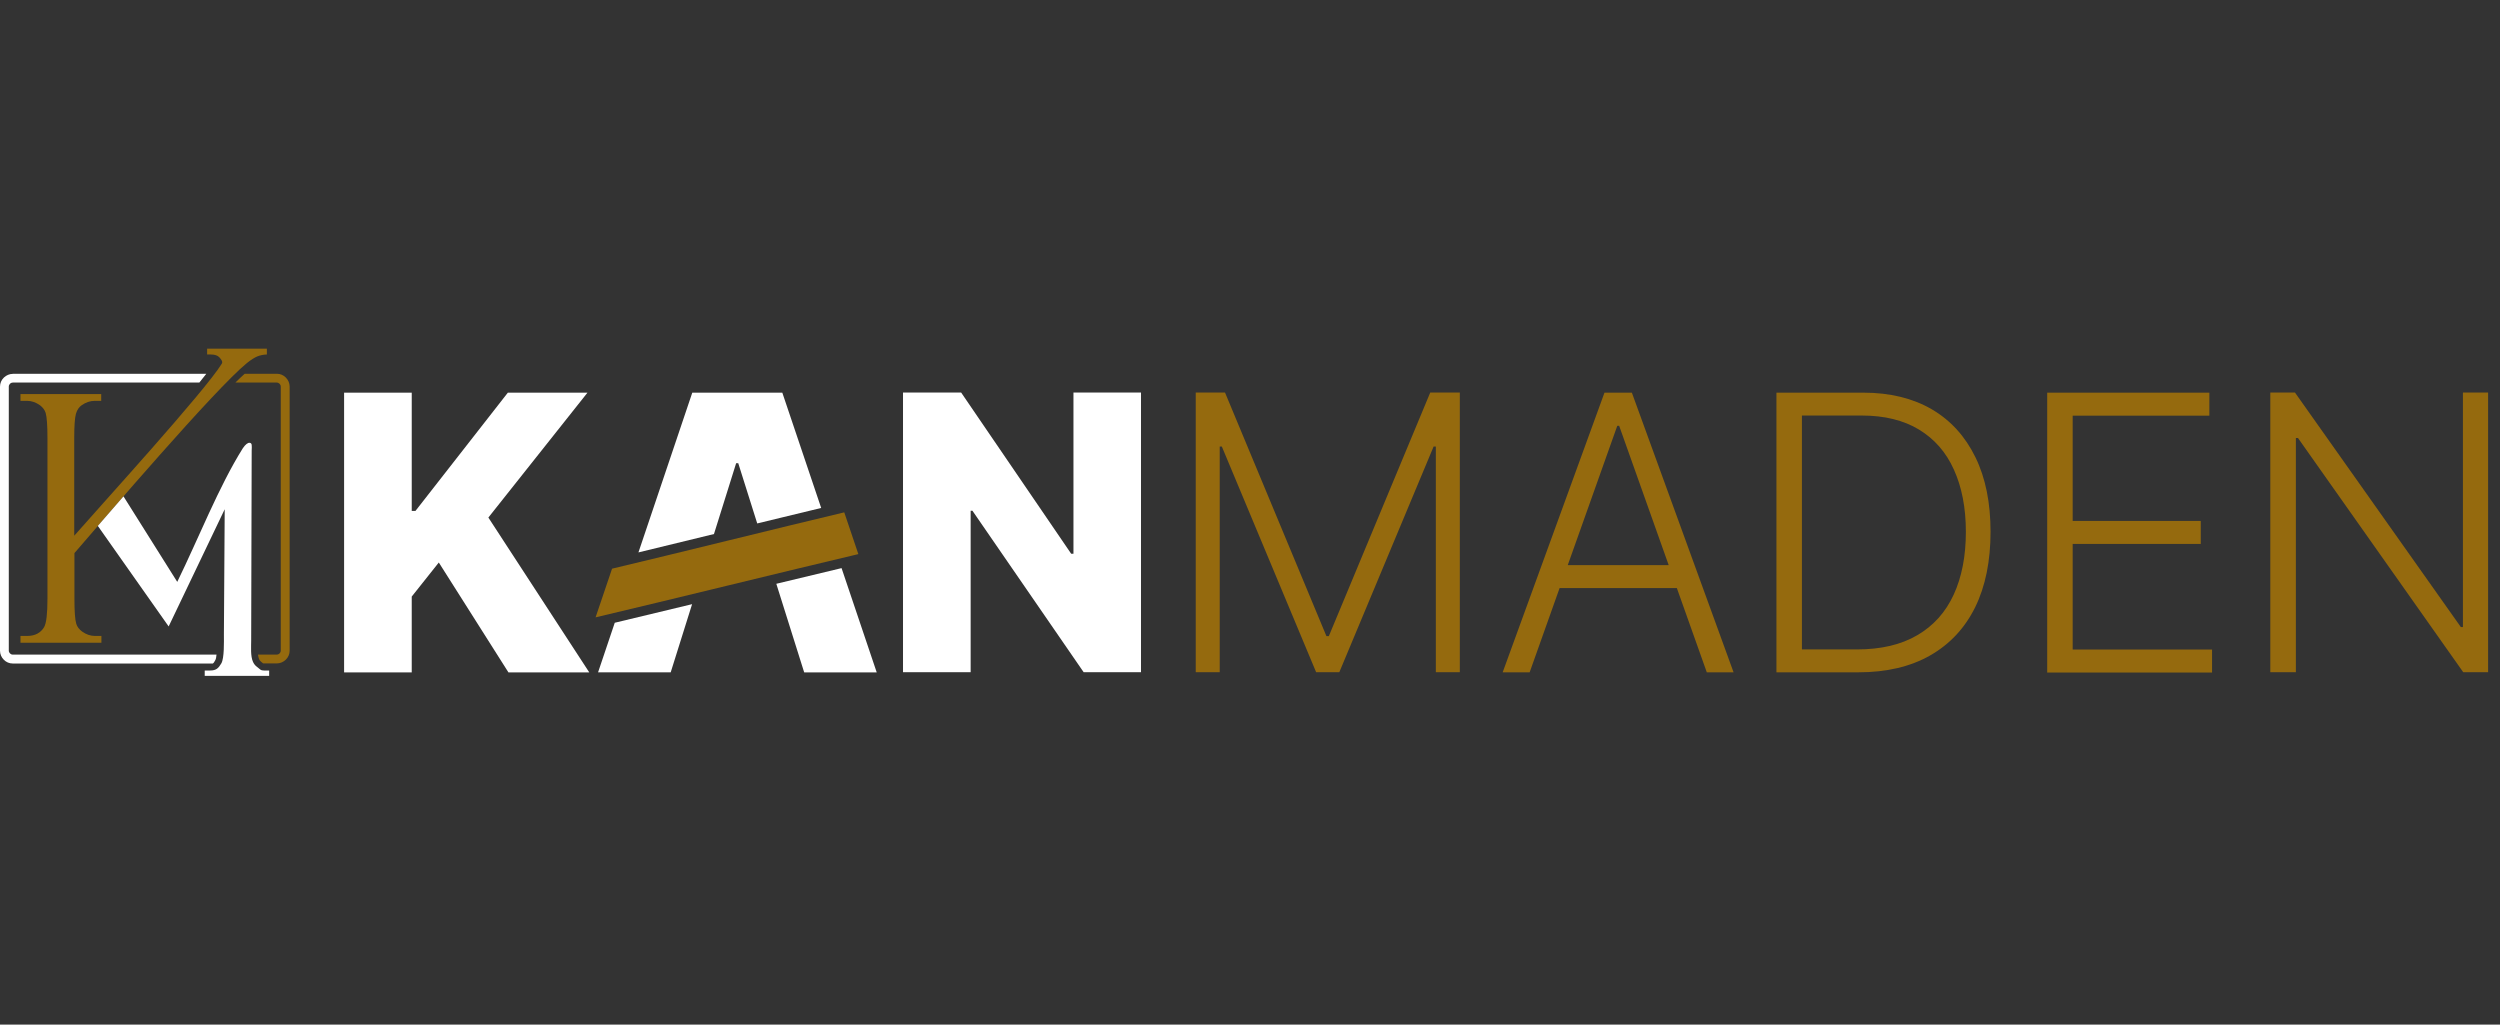
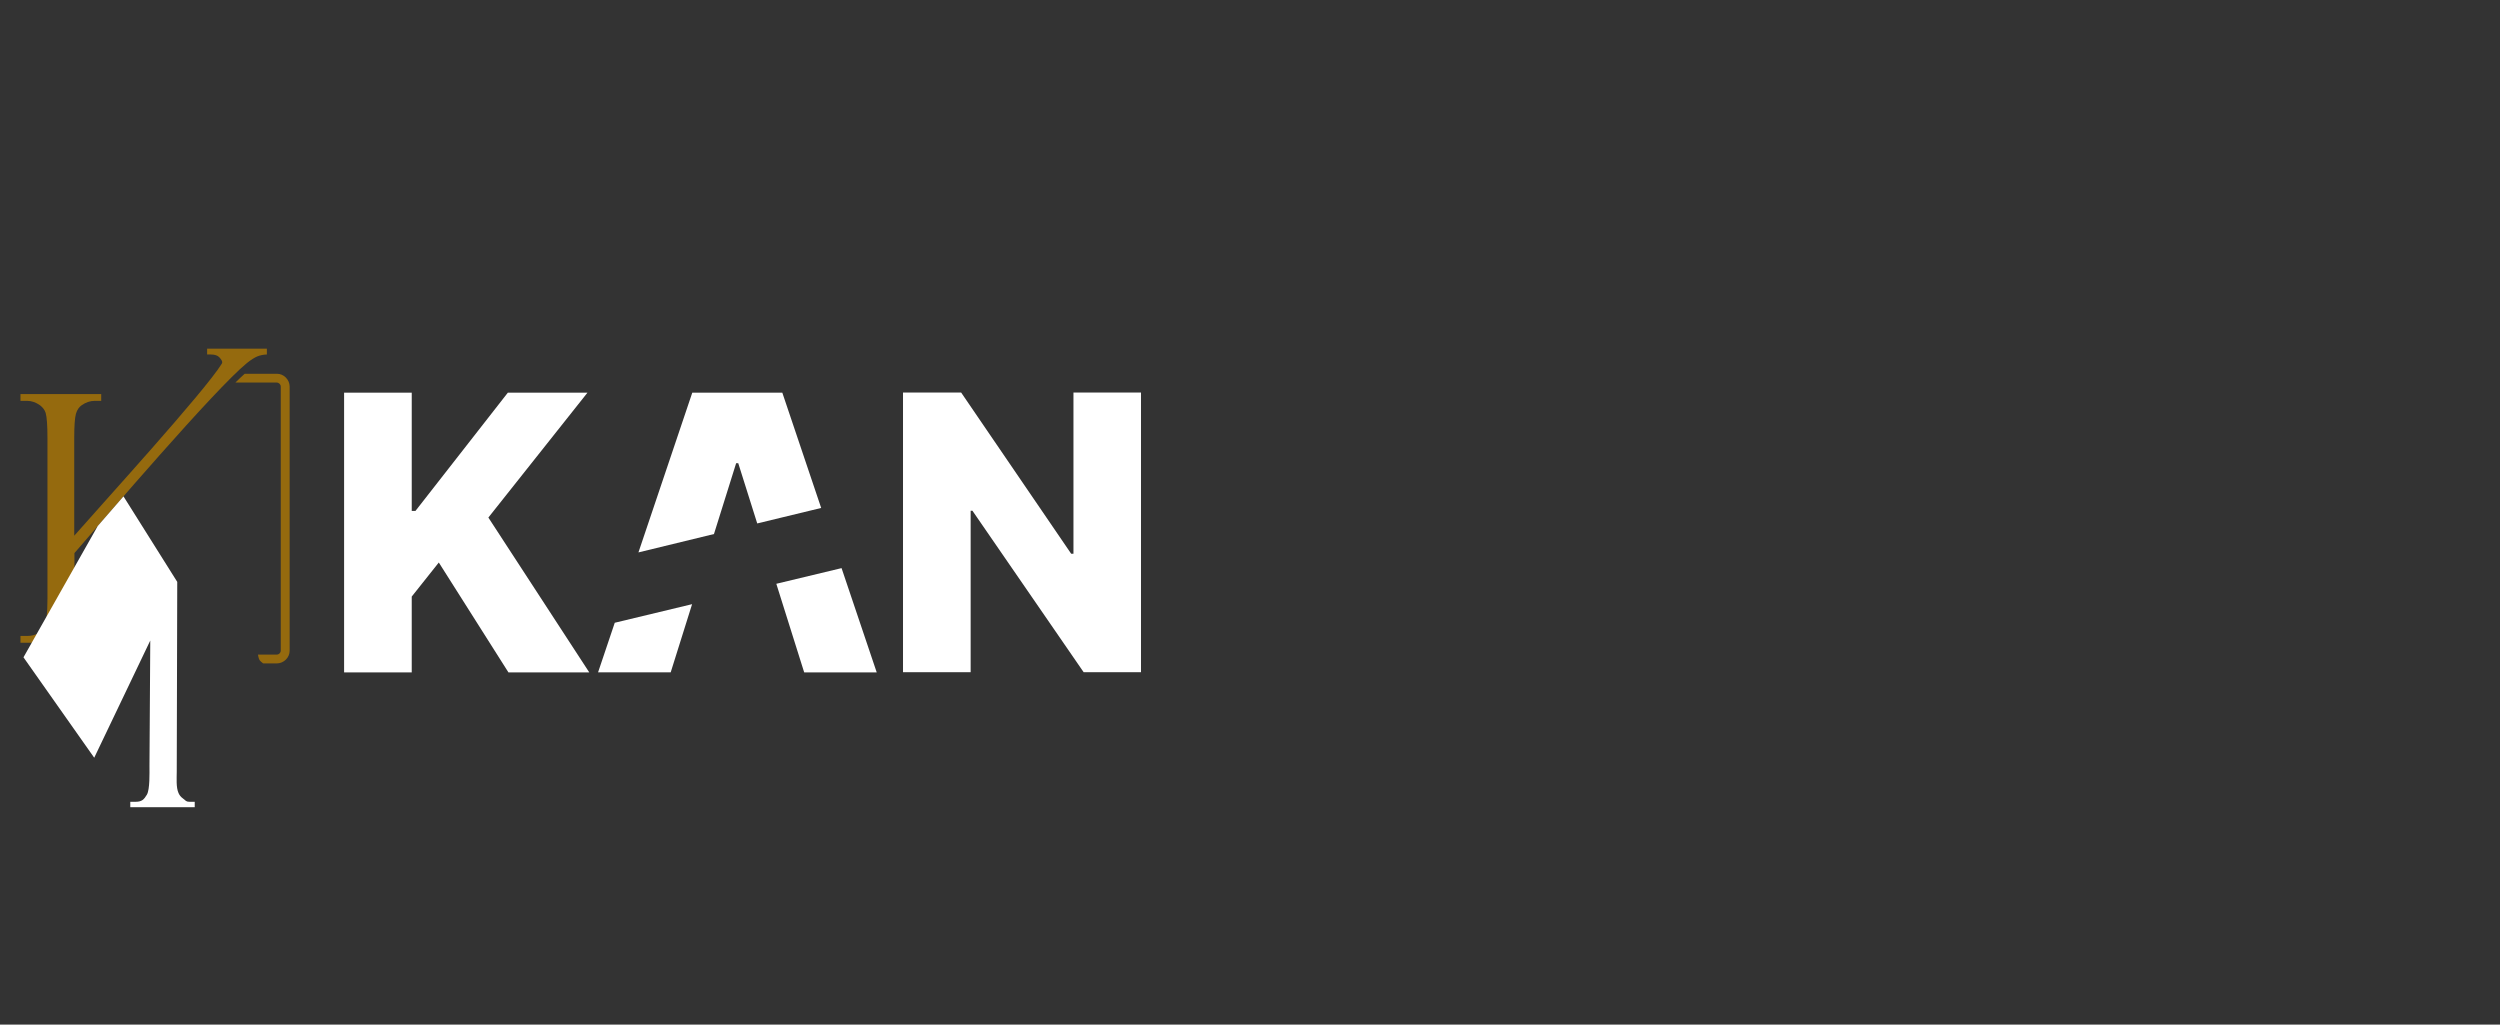
<svg xmlns="http://www.w3.org/2000/svg" id="Layer_1" version="1.1" viewBox="0 0 250.22 102.55">
  <rect x="0" y="0" width="250.22" height="102.55" fill="#333333" stroke="none" />
  <defs>
    <style>
      .st0, .st1 {
        fill: #fff;
      }

      .st2, .st3 {
        fill: #956a0e;
      }

      .st1, .st3 {
        fill-rule: evenodd;
      }
    </style>
  </defs>
  <path class="st0" d="M114.2,39.29v27.99h-5.74l-11.13-16.16h-.18v16.16h-6.77v-27.99h5.82l11.01,16.13h.23v-16.13h6.76,0ZM84.23,56.86l3.52,10.44h-7.26l-2.79-8.87c2.18-.52,4.36-1.05,6.54-1.57ZM63.9,55.29l5.39-15.99h9.01l3.89,11.54c-2.14.51-4.26,1.03-6.4,1.55l-1.9-6.03h-.21l-2.22,7.09c-2.52.62-5.03,1.23-7.56,1.84h0ZM67.12,67.29h-7.26l1.67-4.96c2.58-.61,5.15-1.23,7.74-1.86l-2.14,6.82h0ZM34.44,67.29v-27.99h6.77v11.84h.37l9.25-11.84h7.97l-9.92,12.5,10.1,15.5h-8.09l-6.97-11-2.71,3.41v7.59h-6.77Z" />
-   <path class="st2" d="M249.03,39.29v27.99h-2.49l-16.54-23.44h-.21v23.44h-2.56v-27.99h2.47l16.6,23.47h.21v-23.47h2.51,0ZM204.9,67.29v-27.99h16.23v2.3h-13.68v10.54h12.82v2.3h-12.82v10.57h13.95v2.3h-16.51ZM180.35,65h5.5c2.4,0,4.42-.47,6.04-1.42,1.62-.94,2.84-2.3,3.65-4.06s1.22-3.86,1.22-6.29c0-2.42-.41-4.49-1.2-6.23-.78-1.74-1.95-3.07-3.5-4.01-1.54-.93-3.45-1.4-5.72-1.4h-5.99v23.4ZM186,67.29h-8.2v-27.99h8.69c2.67,0,4.95.56,6.85,1.66,1.9,1.11,3.35,2.71,4.37,4.79s1.52,4.57,1.52,7.48-.51,5.45-1.54,7.55c-1.04,2.1-2.54,3.7-4.52,4.83-1.97,1.12-4.37,1.68-7.16,1.68h0ZM155.01,56.56h13.89v2.3h-13.89v-2.3ZM153.08,67.29h-2.68l10.19-27.99h2.74l10.18,27.99h-2.68l-8.77-24.67h-.19l-8.77,24.67h0ZM119.66,39.29h2.95l10.15,24.38h.24l10.15-24.38h2.96v27.99h-2.4v-22.59h-.22l-9.44,22.59h-2.32l-9.44-22.59h-.21v22.59h-2.4v-27.99h0Z" />
-   <path class="st3" d="M61.25,56.92c6.33-1.5,16.93-4.14,23.25-5.64l1.41,4.18c-7.34,1.73-18.95,4.6-26.3,6.33l1.65-4.87h0Z" />
  <path class="st3" d="M7.43,51.92v1.7c2.7-3.09,13.05-14.43,14.77-17.22.13-.21-.08-.45-.25-.64-.16-.18-.45-.28-.85-.28h-.37v-.58h5.98v.58c-.35.01-.67.08-.95.19-.29.12-.64.34-1.05.67-3.18,2.59-14.21,15.48-17.26,19.02v4.57c0,1.26.06,2.09.18,2.49.09.31.29.57.59.79.4.29.83.44,1.28.44h.65v.68H2.05v-.68h.67c.78,0,1.35-.3,1.7-.89.22-.39.33-1.33.33-2.82v-16.1c0-1.26-.06-2.1-.18-2.51-.09-.29-.28-.55-.57-.77-.41-.29-.84-.44-1.28-.44h-.67v-.68h8.08v.68h-.65c-.44,0-.87.14-1.28.42-.29.19-.49.49-.6.88-.11.39-.17,1.2-.17,2.41v8.07h0Z" />
-   <path class="st1" d="M9.78,52.65l2.58-2.97,5.38,8.56c2.18-4.46,4.15-9.52,6.56-13.37.26-.39.51-.57.68-.55.26.02.23.26.21.78l-.05,19c0,.64-.08,1.57.18,2.14.09.2.22.38.42.52.32.24.32.35.68.35h.52v.54h-6.45v-.54h.54c.62,0,.84-.24,1.12-.71.31-.53.26-2.18.26-2.87l.08-12.56-5.61,11.73-7.08-10.05h0Z" />
+   <path class="st1" d="M9.78,52.65l2.58-2.97,5.38,8.56l-.05,19c0,.64-.08,1.57.18,2.14.09.2.22.38.42.52.32.24.32.35.68.35h.52v.54h-6.45v-.54h.54c.62,0,.84-.24,1.12-.71.31-.53.26-2.18.26-2.87l.08-12.56-5.61,11.73-7.08-10.05h0Z" />
  <path class="st2" d="M24.49,37.41h3.22c.35,0,.67.14.9.38h0c.23.23.38.55.38.9v26.43c0,.35-.14.67-.38.9l-.03.03c-.23.21-.54.35-.87.35h-1.37c-.06-.06-.14-.12-.21-.17-.09-.07-.15-.15-.2-.26-.05-.12-.08-.28-.11-.45h1.88c.1,0,.19-.04.26-.1l.02-.02c.07-.07.12-.17.12-.28v-26.43c0-.11-.05-.21-.12-.28s-.17-.12-.28-.12h-4.14c.31-.31.62-.6.93-.88" />
-   <path class="st0" d="M1.28,37.41h19.37c-.23.29-.47.59-.7.88H1.28c-.1,0-.19.04-.26.1l-.02.02c-.07.07-.12.17-.12.28v26.43c0,.11.05.21.12.28.07.07.17.12.28.12h20.39c-.02.25-.06.45-.12.55-.1.18-.15.28-.25.34H1.28c-.35,0-.67-.14-.9-.38H.38c-.23-.23-.38-.55-.38-.9v-26.43c0-.35.14-.67.38-.9l.03-.03c.23-.21.54-.35.87-.35" />
</svg>